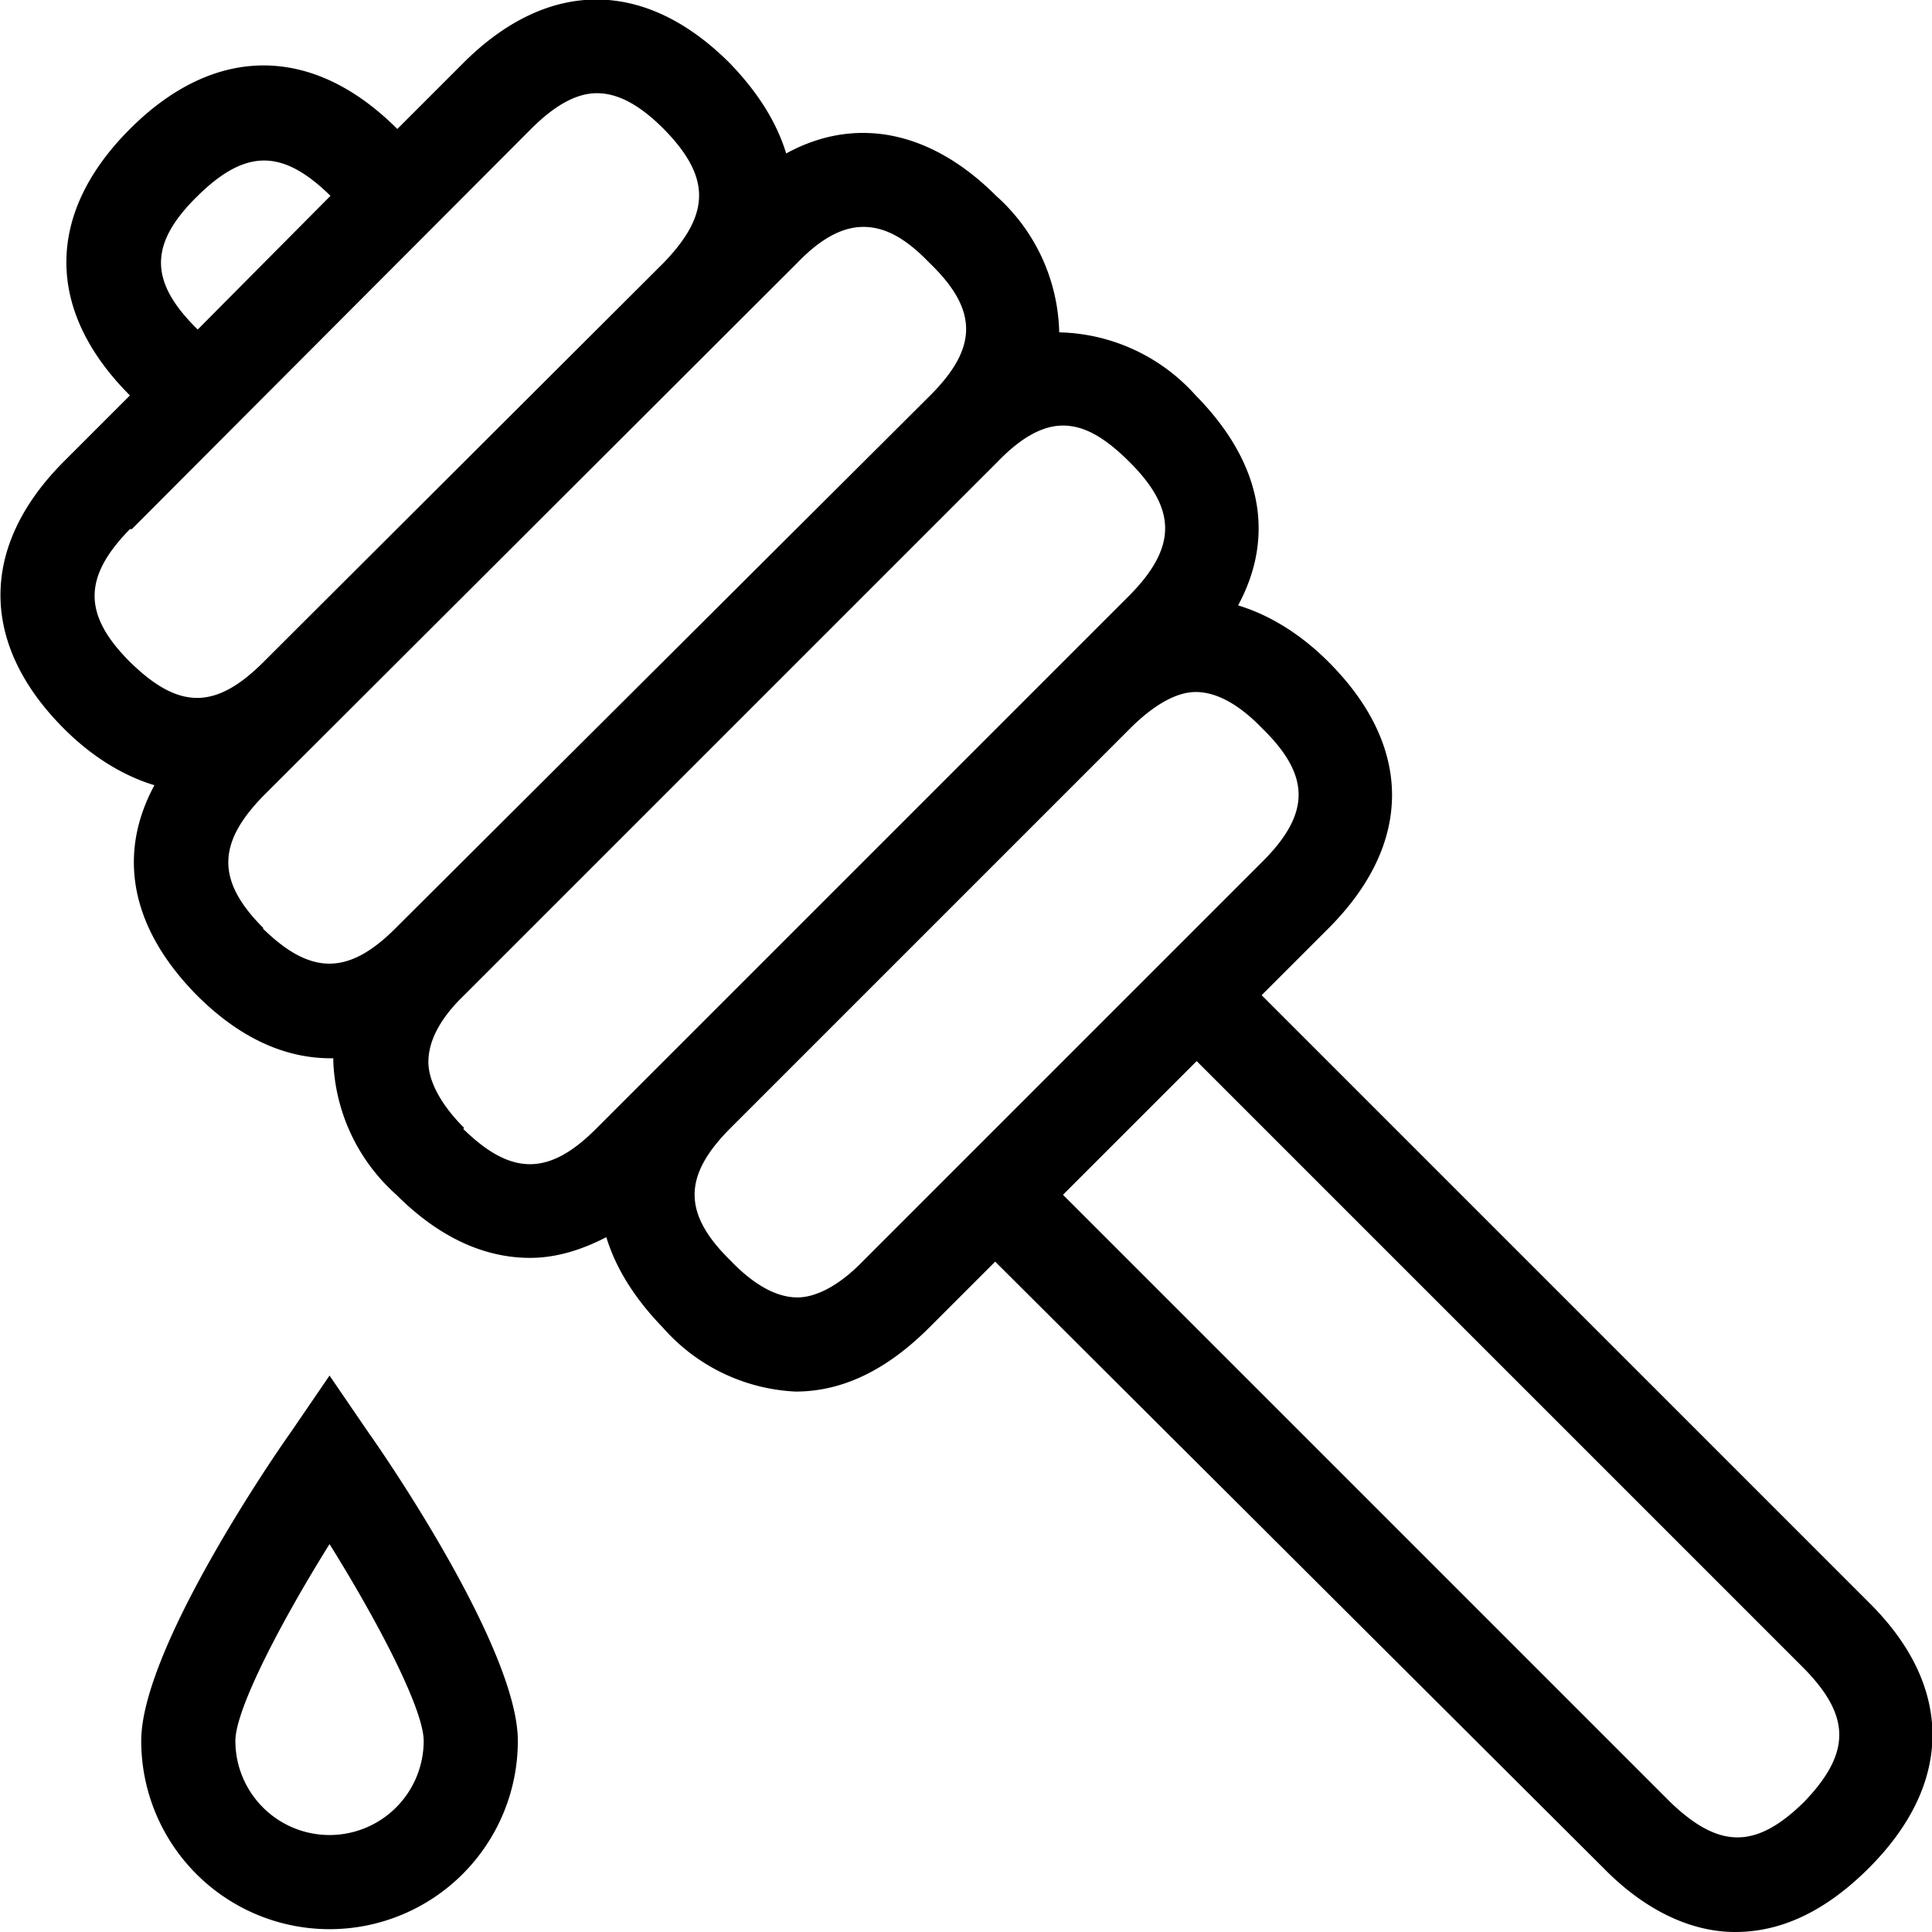
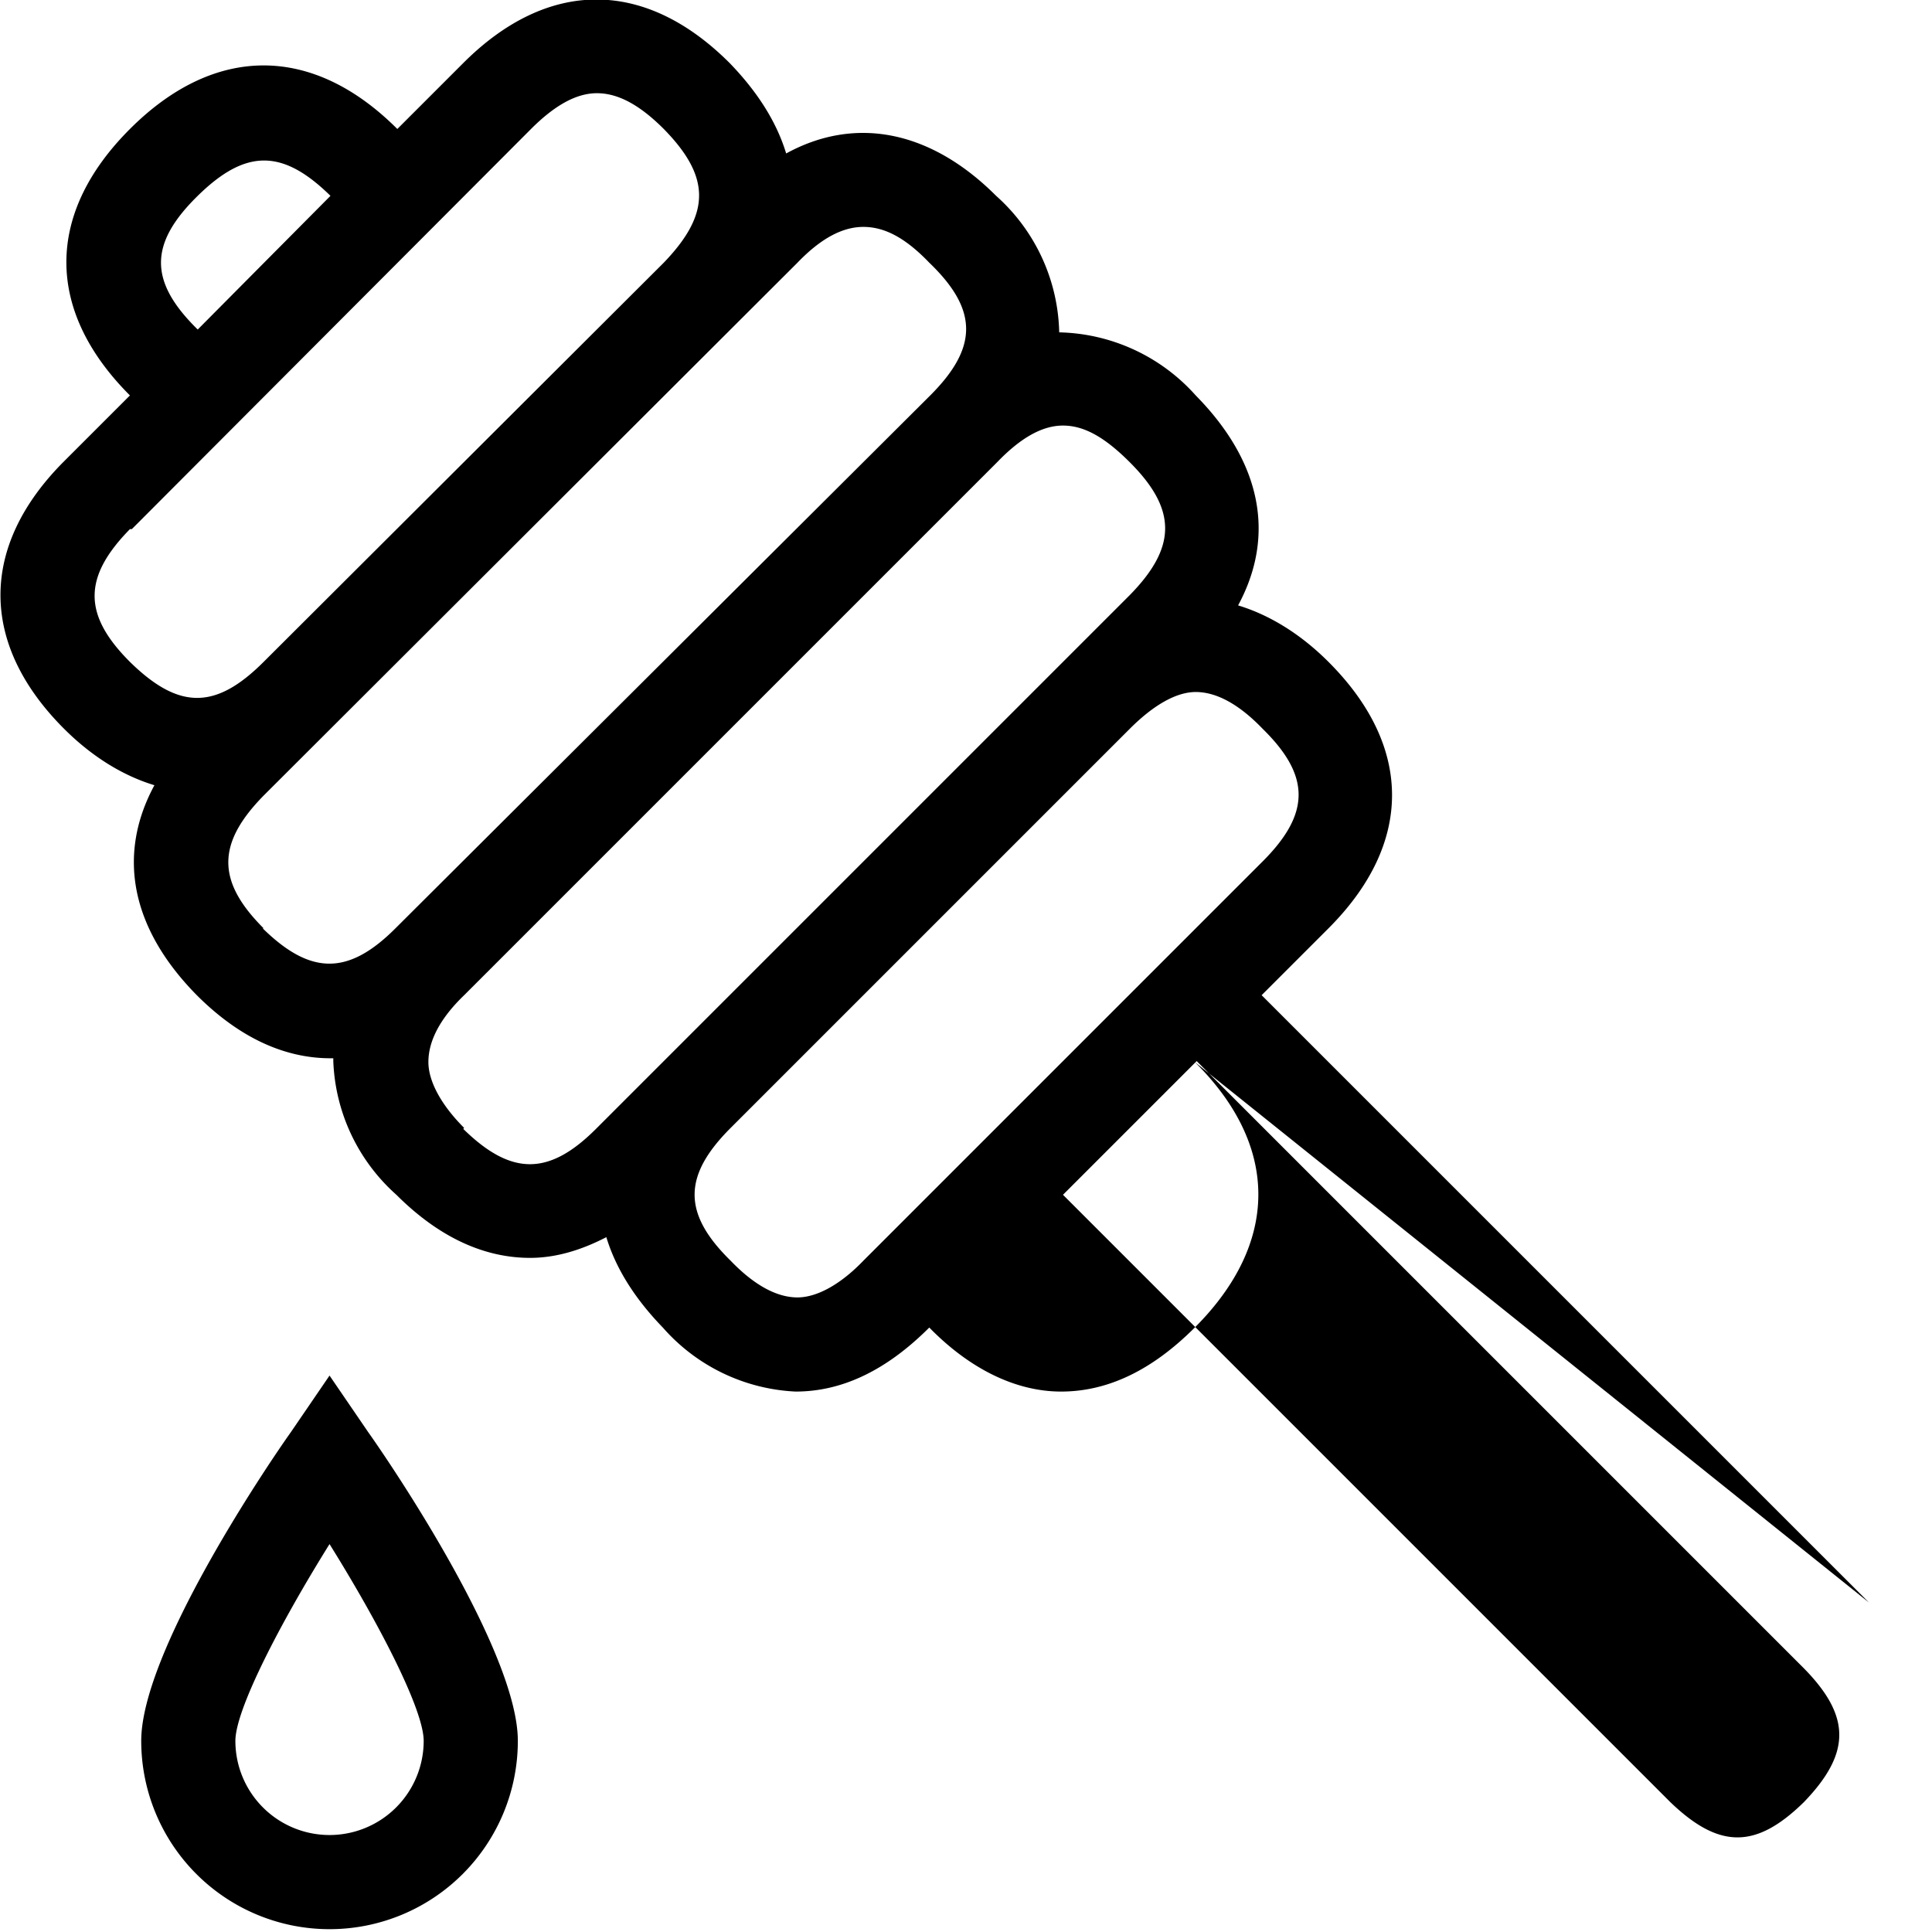
<svg xmlns="http://www.w3.org/2000/svg" fill="currentColor" viewBox="1.5 1.51 20.52 20.52">
-   <path d="m21.35 18.53-6.45-6.45.71-.71c.9-.9.9-1.93 0-2.83-.3-.3-.63-.5-.96-.6.4-.74.25-1.52-.45-2.23a2 2 0 0 0-1.45-.67 2 2 0 0 0-.67-1.45c-.7-.7-1.5-.85-2.23-.45-.1-.33-.3-.65-.6-.96-.9-.9-1.93-.9-2.83 0l-.7.7c-.9-.9-1.94-.9-2.84 0-.9.9-.9 1.93 0 2.83l-.7.7c-.9.9-.9 1.94 0 2.84.3.3.63.5.96.6-.4.74-.25 1.52.45 2.23.45.45.93.67 1.42.67h.03v.03a2 2 0 0 0 .67 1.42c.45.45.93.67 1.42.67.27 0 .54-.08.81-.22.1.33.3.65.6.96a2 2 0 0 0 1.41.68c.5 0 .97-.23 1.42-.68l.7-.7 6.46 6.44c.44.45.93.68 1.4.68.5 0 .97-.23 1.42-.68.9-.9.9-1.93 0-2.82ZM3.6 3.59c.51-.5.9-.5 1.41 0L3.6 5.01c-.52-.51-.52-.91 0-1.42Zm-.7 3.54 4.24-4.25c.25-.25.48-.38.7-.38.23 0 .46.13.71.38.5.51.5.9 0 1.42L4.3 8.54c-.51.51-.9.51-1.42 0-.5-.5-.5-.9 0-1.41Zm1.4 4.24c-.5-.5-.5-.9 0-1.41L9.97 4.3c.25-.26.48-.38.7-.38.23 0 .45.12.7.38.52.5.52.9.01 1.41L5.7 11.37c-.5.5-.9.5-1.41 0Zm2.13 2.12c-.25-.25-.38-.5-.38-.7 0-.22.12-.46.38-.71l5.66-5.66c.25-.26.48-.39.7-.39.23 0 .45.13.71.39.5.5.5.9 0 1.41L7.83 13.5c-.5.5-.9.5-1.41 0Zm4.24 1.41c-.25.26-.5.39-.7.39-.22 0-.46-.13-.71-.39-.51-.5-.51-.9 0-1.41l4.24-4.24c.26-.26.5-.39.7-.39.22 0 .46.13.71.39.51.5.51.9 0 1.41l-4.24 4.24Zm9.99 5.75c-.51.5-.9.5-1.42 0l-6.45-6.45 1.42-1.42 6.45 6.45c.5.51.5.9 0 1.42ZM5 16.12l-.41.6C4.32 17.1 3 19.06 3 20a2 2 0 0 0 4 0c0-.94-1.32-2.9-1.59-3.28l-.41-.6ZM5 21a1 1 0 0 1-1-1c0-.33.47-1.24 1-2.09.53.85 1 1.76 1 2.09a1 1 0 0 1-1 1Z" />
+   <path d="m21.35 18.53-6.45-6.45.71-.71c.9-.9.9-1.93 0-2.83-.3-.3-.63-.5-.96-.6.4-.74.25-1.52-.45-2.23a2 2 0 0 0-1.45-.67 2 2 0 0 0-.67-1.45c-.7-.7-1.5-.85-2.23-.45-.1-.33-.3-.65-.6-.96-.9-.9-1.93-.9-2.83 0l-.7.7c-.9-.9-1.94-.9-2.84 0-.9.9-.9 1.93 0 2.83l-.7.7c-.9.9-.9 1.94 0 2.84.3.3.63.5.96.6-.4.74-.25 1.52.45 2.23.45.45.93.67 1.42.67h.03v.03a2 2 0 0 0 .67 1.42c.45.45.93.67 1.42.67.27 0 .54-.08.81-.22.1.33.3.65.6.96a2 2 0 0 0 1.41.68c.5 0 .97-.23 1.42-.68c.44.45.93.68 1.4.68.5 0 .97-.23 1.42-.68.9-.9.9-1.93 0-2.82ZM3.6 3.59c.51-.5.9-.5 1.41 0L3.6 5.01c-.52-.51-.52-.91 0-1.42Zm-.7 3.54 4.24-4.25c.25-.25.48-.38.7-.38.23 0 .46.13.71.38.5.51.5.9 0 1.42L4.3 8.54c-.51.51-.9.51-1.42 0-.5-.5-.5-.9 0-1.41Zm1.4 4.24c-.5-.5-.5-.9 0-1.41L9.97 4.3c.25-.26.48-.38.7-.38.23 0 .45.12.7.38.52.5.52.9.01 1.41L5.7 11.37c-.5.5-.9.5-1.41 0Zm2.13 2.12c-.25-.25-.38-.5-.38-.7 0-.22.12-.46.38-.71l5.66-5.66c.25-.26.48-.39.7-.39.23 0 .45.13.71.39.5.5.5.9 0 1.41L7.83 13.5c-.5.5-.9.5-1.41 0Zm4.24 1.41c-.25.26-.5.39-.7.39-.22 0-.46-.13-.71-.39-.51-.5-.51-.9 0-1.41l4.24-4.24c.26-.26.5-.39.7-.39.22 0 .46.13.71.39.51.5.51.9 0 1.41l-4.24 4.24Zm9.99 5.75c-.51.5-.9.5-1.42 0l-6.45-6.45 1.42-1.42 6.45 6.45c.5.51.5.9 0 1.42ZM5 16.12l-.41.6C4.32 17.1 3 19.06 3 20a2 2 0 0 0 4 0c0-.94-1.32-2.9-1.59-3.28l-.41-.6ZM5 21a1 1 0 0 1-1-1c0-.33.47-1.24 1-2.09.53.85 1 1.76 1 2.09a1 1 0 0 1-1 1Z" />
</svg>